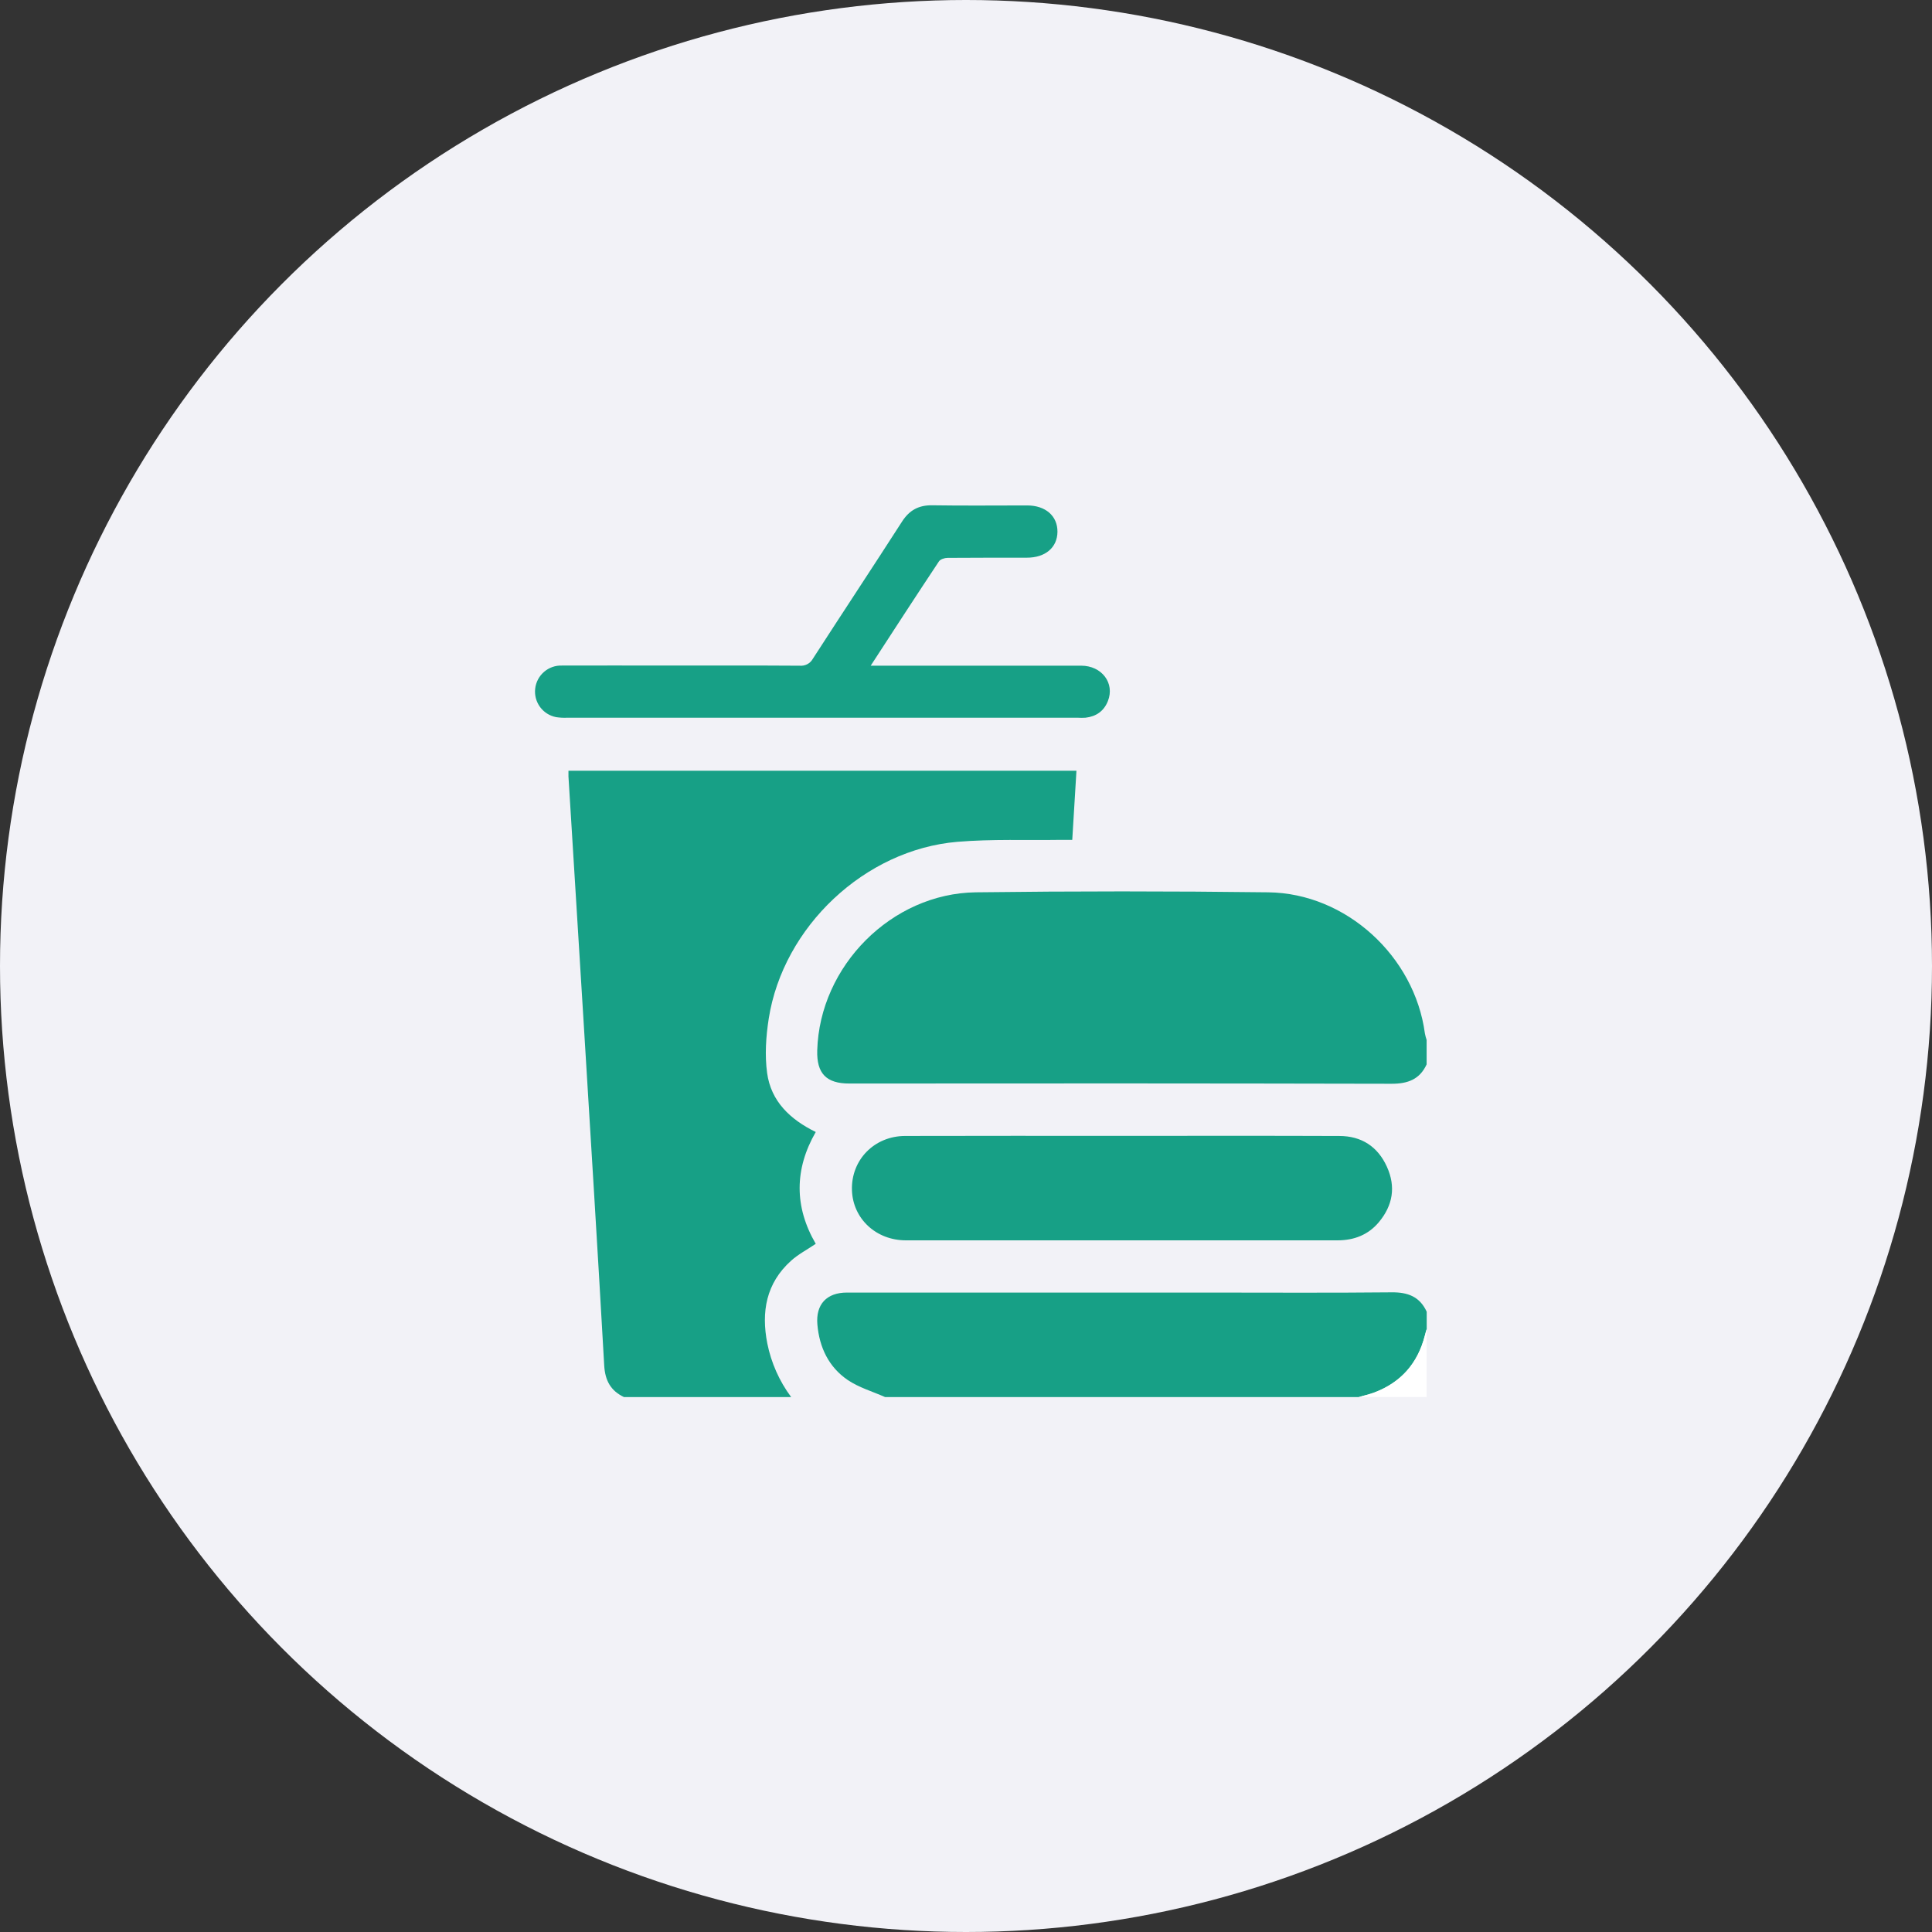
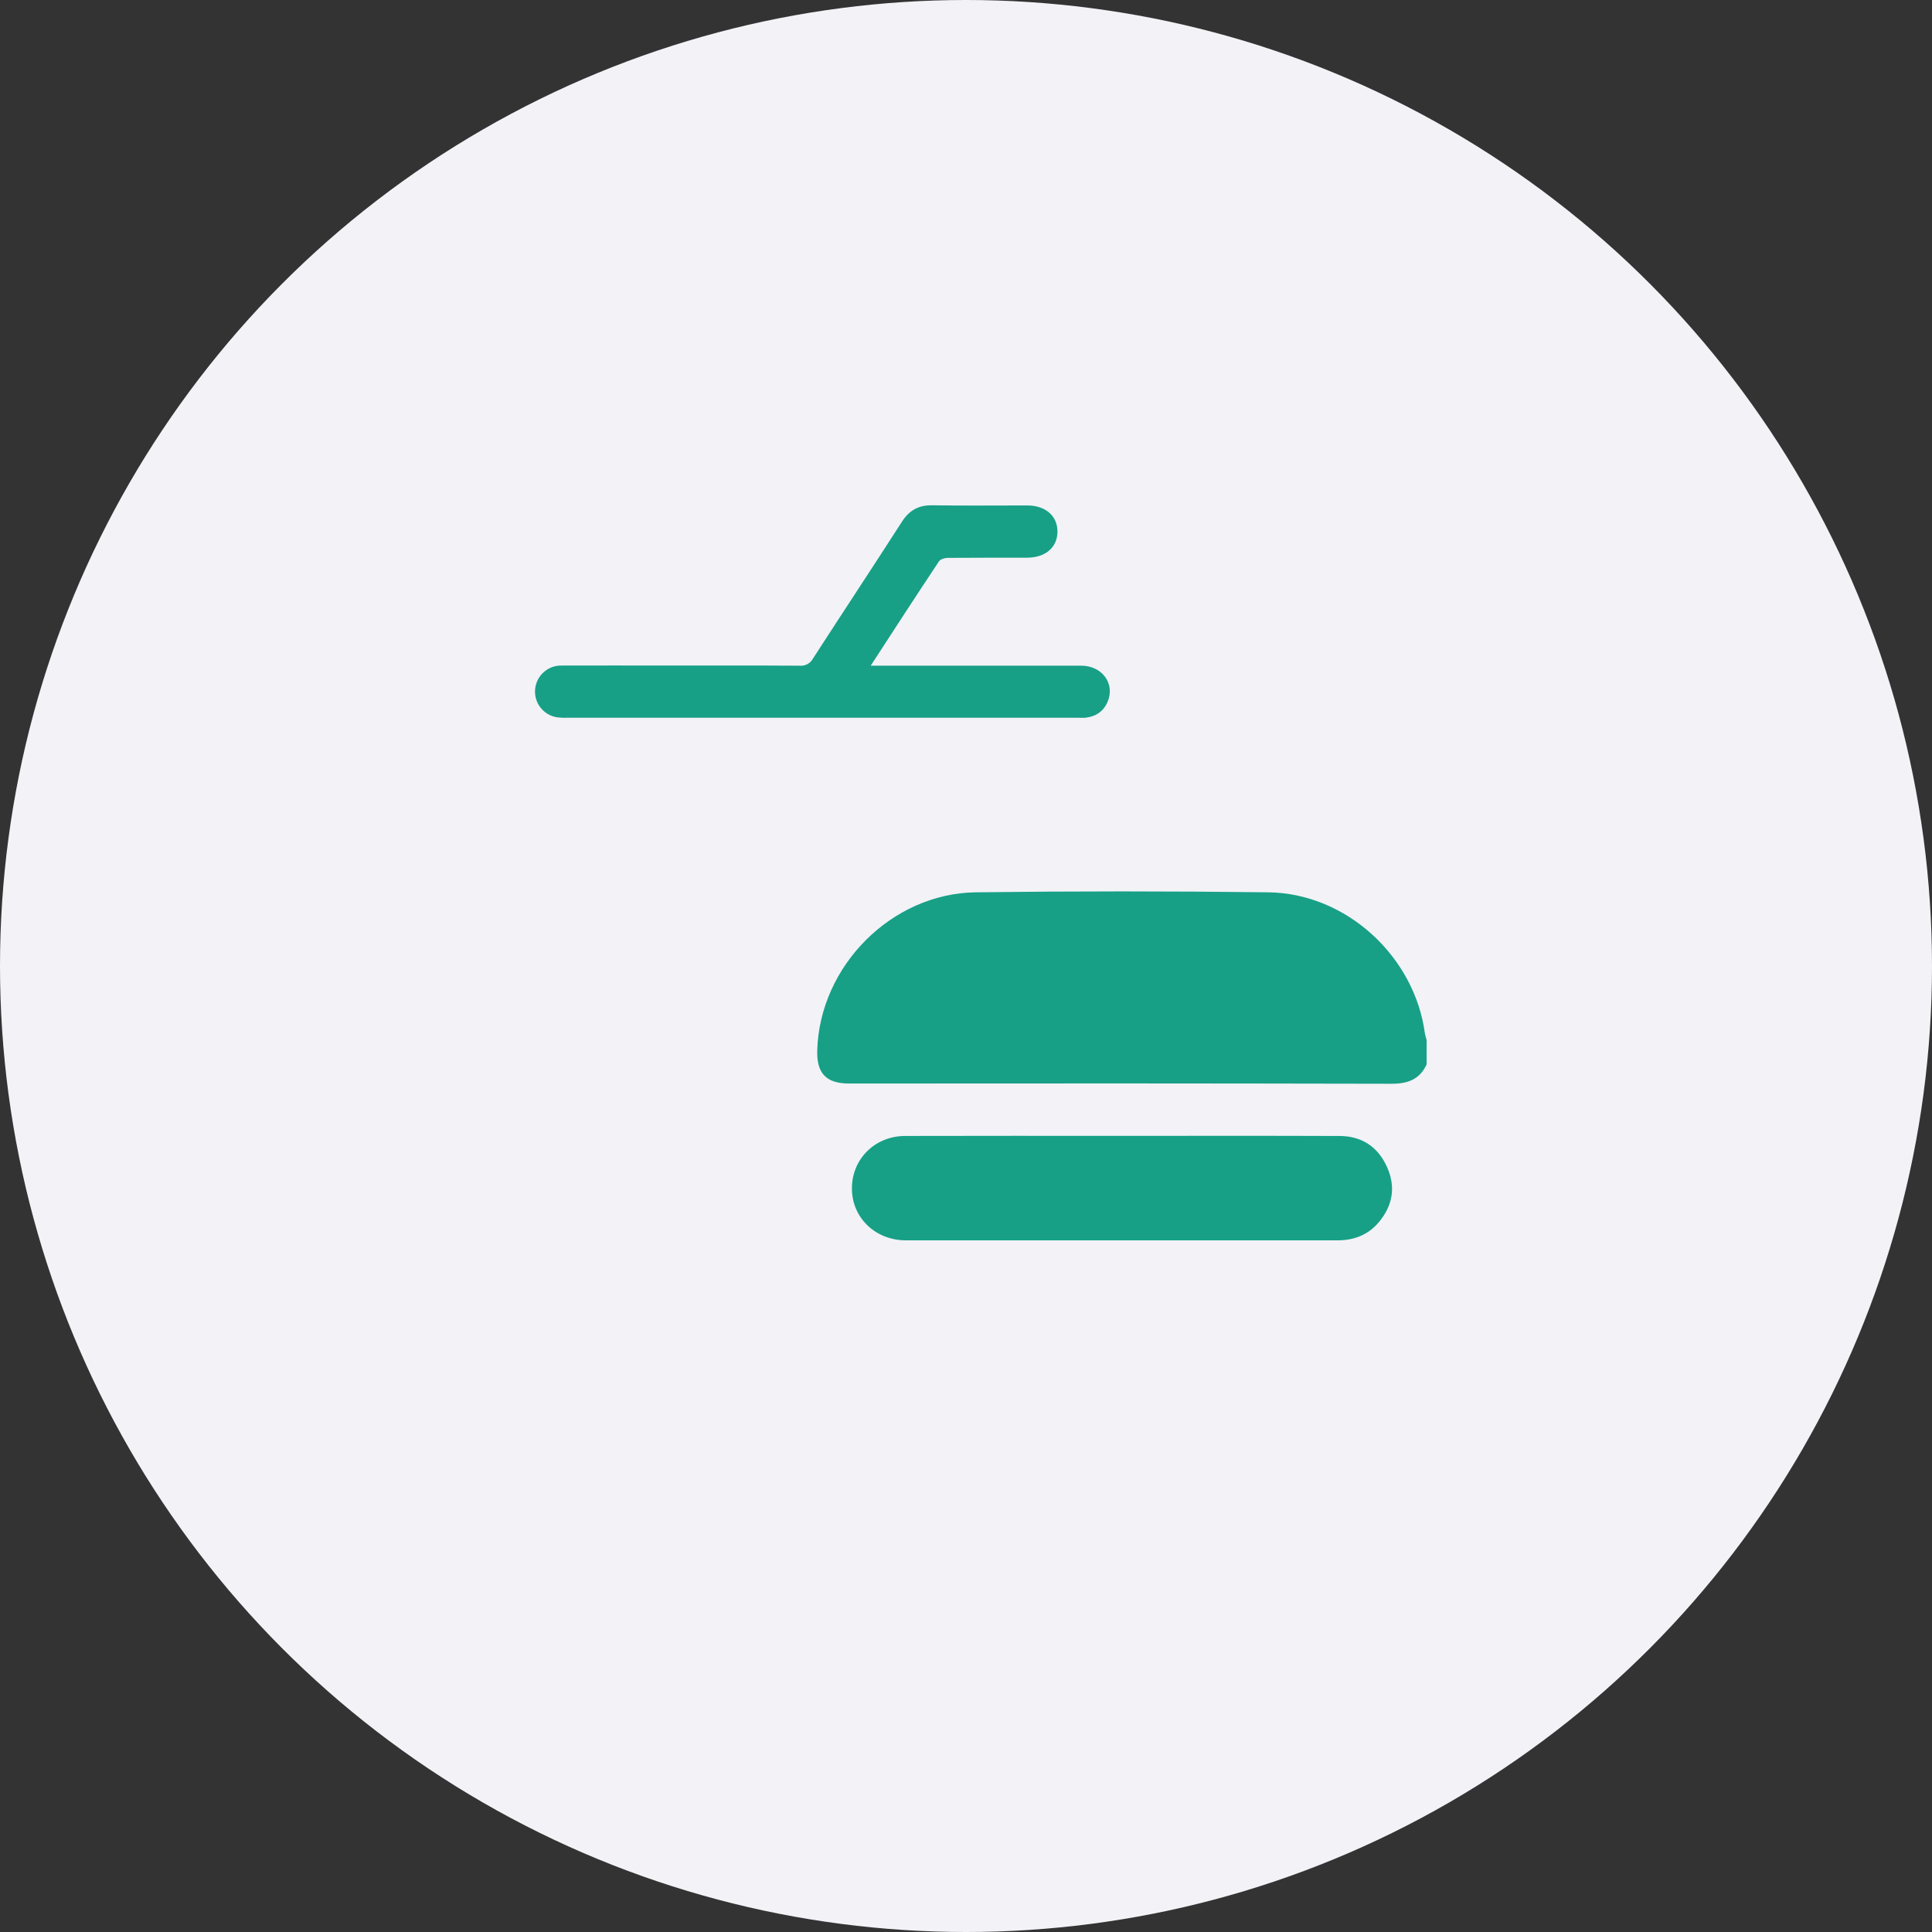
<svg xmlns="http://www.w3.org/2000/svg" width="65" height="65" viewBox="0 0 65 65" fill="none">
  <rect x="0" y="0" width="65" height="65" fill="#333333" stroke="none" />
  <g clip-path="url(#clip0_2441_3492)">
    <circle cx="32.5" cy="32.5" r="32.5" fill="#F2F2F7" />
-     <path d="M20.99 47.002C20.543 46.787 20.357 46.445 20.328 45.939C20.108 42.041 19.865 38.144 19.627 34.248C19.461 31.538 19.294 28.83 19.125 26.122C19.125 26.065 19.125 26.007 19.125 25.931H36.216C36.169 26.703 36.124 27.459 36.075 28.256C35.947 28.256 35.834 28.256 35.722 28.256C34.551 28.274 33.374 28.225 32.211 28.322C29.098 28.584 26.348 31.177 25.863 34.272C25.77 34.871 25.727 35.503 25.809 36.1C25.939 37.051 26.582 37.662 27.445 38.085C26.725 39.334 26.72 40.604 27.445 41.847C27.159 42.041 26.859 42.196 26.617 42.414C25.773 43.172 25.607 44.139 25.815 45.198C25.946 45.851 26.22 46.468 26.617 47.002H20.99Z" fill="#17A086" />
    <path d="M47.997 35.81C47.764 36.317 47.361 36.463 46.817 36.462C40.736 36.449 34.655 36.447 28.573 36.454C27.799 36.454 27.473 36.116 27.495 35.339C27.576 32.504 29.992 30.058 32.831 30.021C36.111 29.98 39.39 29.98 42.67 30.021C45.289 30.053 47.592 32.172 47.939 34.768C47.953 34.843 47.973 34.916 47.997 34.987V35.81Z" fill="#17A086" />
-     <path d="M29.776 47.002C29.353 46.814 28.893 46.682 28.517 46.426C27.88 45.991 27.566 45.328 27.5 44.563C27.441 43.883 27.813 43.487 28.493 43.487C32.532 43.487 36.573 43.487 40.615 43.487C42.684 43.487 44.752 43.5 46.82 43.479C47.365 43.473 47.767 43.624 48 44.132V44.717C47.978 44.792 47.955 44.866 47.937 44.94C47.699 45.866 47.139 46.507 46.244 46.847C46.072 46.912 45.892 46.951 45.715 47.002L29.776 47.002Z" fill="#17A086" />
-     <path d="M45.713 47.002C45.89 46.951 46.07 46.912 46.242 46.847C47.135 46.507 47.697 45.866 47.935 44.94C47.953 44.866 47.976 44.791 47.998 44.717V47.002H45.713Z" fill="white" />
    <path d="M37.775 38.215C40.205 38.215 42.635 38.209 45.063 38.219C45.807 38.219 46.354 38.577 46.661 39.254C46.968 39.931 46.858 40.554 46.395 41.113C46.037 41.544 45.558 41.73 44.999 41.73C42.901 41.73 40.802 41.73 38.705 41.73C35.963 41.73 33.221 41.73 30.479 41.73C29.472 41.73 28.694 41 28.663 40.044C28.63 39.026 29.412 38.22 30.455 38.218C32.896 38.211 35.336 38.215 37.775 38.215Z" fill="#17A086" />
    <path d="M29.294 22.396H29.666C31.902 22.396 34.138 22.396 36.374 22.396C37.07 22.396 37.513 22.985 37.274 23.586C37.14 23.926 36.877 24.107 36.518 24.147C36.43 24.152 36.342 24.152 36.254 24.147H19.085C18.959 24.153 18.832 24.146 18.707 24.127C18.49 24.084 18.298 23.962 18.168 23.784C18.038 23.606 17.98 23.385 18.006 23.166C18.031 22.948 18.138 22.746 18.305 22.603C18.472 22.459 18.687 22.384 18.907 22.392C20.089 22.387 21.27 22.392 22.452 22.392C23.939 22.392 25.42 22.387 26.904 22.397C26.993 22.405 27.083 22.387 27.163 22.345C27.242 22.303 27.307 22.238 27.35 22.159C28.345 20.618 29.358 19.088 30.348 17.548C30.596 17.163 30.909 16.993 31.367 17C32.431 17.017 33.495 17.005 34.559 17.005C35.176 17.005 35.58 17.359 35.577 17.89C35.573 18.422 35.169 18.763 34.547 18.763C33.658 18.763 32.769 18.763 31.881 18.769C31.781 18.769 31.637 18.815 31.589 18.888C30.828 20.034 30.079 21.187 29.294 22.396Z" fill="#17A086" />
  </g>
  <defs>
    <clipPath id="clip0_2441_3492">
      <rect width="65" height="65" fill="white" />
    </clipPath>
  </defs>
</svg>